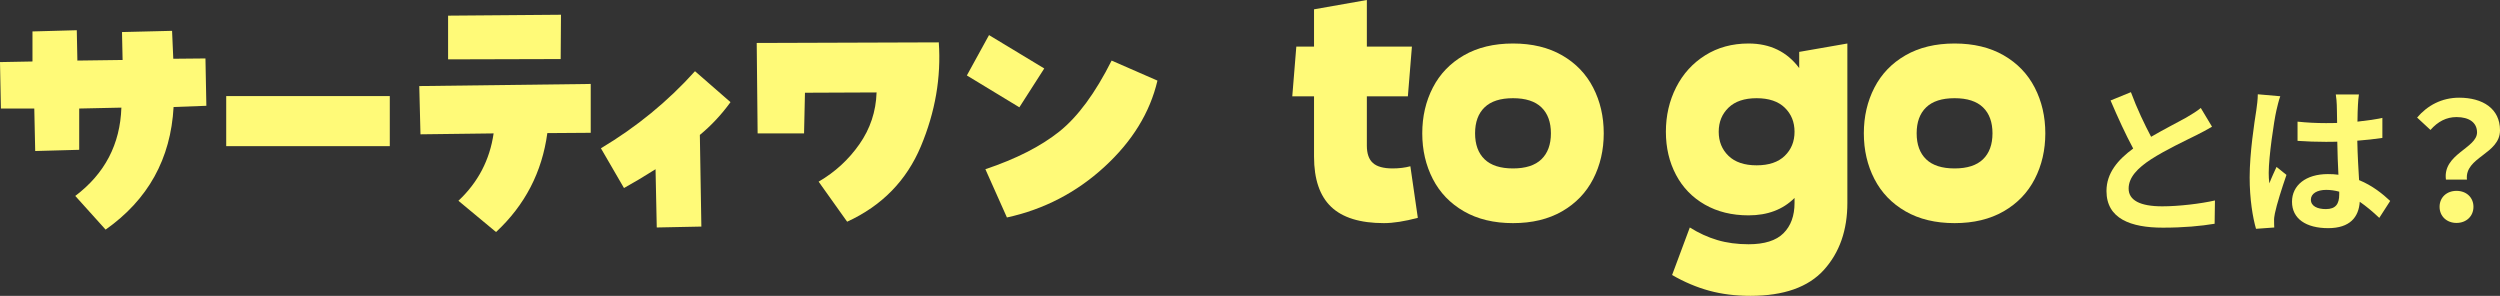
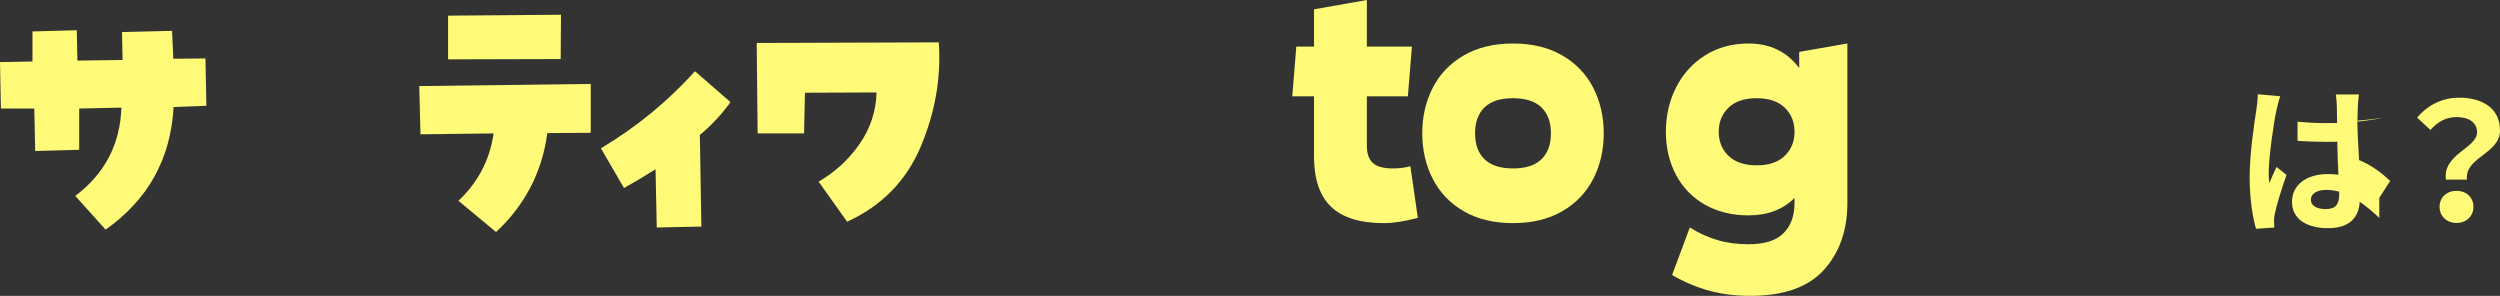
<svg xmlns="http://www.w3.org/2000/svg" id="_レイヤー_2" viewBox="0 0 466.603 55.216">
  <rect x="0" y="0" width="466.603" height="55.216" fill="#333333" stroke="none" />
  <defs>
    <style>.cls-1{fill:#fffa78;}</style>
  </defs>
  <g id="design">
    <g>
      <g>
        <path class="cls-1" d="m.17,20.254l-.17-8.666,6.061-.113v-5.607l8.27-.227.113,5.664,8.439-.113-.113-5.211,9.346-.227.227,5.211,6.004-.057.17,8.836-6.117.227c-.529,9.667-4.758,17.295-12.688,22.883l-5.664-6.287c5.513-4.153,8.383-9.647,8.609-16.482l-7.873.17v7.703l-8.213.227-.17-7.93H.17Z" />
-         <path class="cls-1" d="m72.75,17.932v9.346h-30.529v-9.346h30.529Z" />
        <path class="cls-1" d="m110.254,15.666v9.119l-8.1.057c-.982,7.288-4.173,13.443-9.572,18.465l-7.023-5.834c3.662-3.436,5.853-7.627,6.57-12.574l-13.65.17-.227-9.006,32.002-.396Zm-5.551-12.914l-.057,8.27-21.014.057V2.922l21.07-.17Z" />
        <path class="cls-1" d="m122.352,31.583c-2.152,1.359-4.116,2.53-5.891,3.512l-4.305-7.42c6.646-3.965,12.498-8.76,17.559-14.387l6.627,5.777c-1.699,2.342-3.606,4.381-5.721,6.117l.283,17.105-8.326.17-.227-10.875Z" />
        <path class="cls-1" d="m141.234,8.02l33.984-.113c.453,6.533-.661,12.999-3.342,19.399-2.682,6.4-7.27,11.093-13.764,14.075l-5.324-7.477c3.059-1.774,5.598-4.106,7.618-6.995,2.02-2.889,3.087-6.107,3.2-9.657l-13.367.057-.17,7.59h-8.666l-.17-16.879Z" />
-         <path class="cls-1" d="m194.9,12.778l-4.645,7.25-9.799-5.947,4.135-7.533,10.309,6.23Zm-10.988,18.805c5.739-1.926,10.337-4.267,13.792-7.023,3.455-2.756,6.712-7.174,9.771-13.254l8.553,3.738c-1.397,5.967-4.701,11.338-9.912,16.114-5.211,4.777-11.271,7.921-18.182,9.431l-4.021-9.006Z" />
        <path class="cls-1" d="m264.623,40.658c-2.475.657-4.582.986-6.321.986-4.447,0-7.734-1.015-9.86-3.045-2.127-2.03-3.19-5.152-3.19-9.367v-11.252h-4.06l.754-9.28h3.306V1.74l9.86-1.74v8.7h8.41l-.754,9.28h-7.656v9.222c0,1.47.377,2.543,1.131,3.219.754.677,1.981,1.015,3.684,1.015,1.197,0,2.3-.135,3.306-.406l1.392,9.628Z" />
        <path class="cls-1" d="m291.552,10.324c2.552,1.47,4.485,3.48,5.8,6.032,1.314,2.552,1.973,5.394,1.973,8.526,0,3.132-.658,5.974-1.973,8.526-1.314,2.552-3.248,4.562-5.8,6.032-2.552,1.47-5.606,2.204-9.164,2.204s-6.611-.734-9.164-2.204c-2.552-1.469-4.485-3.48-5.8-6.032-1.314-2.552-1.972-5.394-1.972-8.526,0-3.132.657-5.974,1.972-8.526,1.314-2.552,3.248-4.562,5.8-6.032,2.553-1.469,5.606-2.204,9.164-2.204s6.612.735,9.164,2.204Zm-3.856,19.401c1.179-1.14,1.769-2.755,1.769-4.843s-.59-3.702-1.769-4.843c-1.181-1.14-2.949-1.711-5.308-1.711s-4.128.571-5.307,1.711c-1.18,1.141-1.77,2.755-1.77,4.843s.59,3.703,1.77,4.843c1.179,1.141,2.948,1.711,5.307,1.711s4.127-.57,5.308-1.711Z" />
        <path class="cls-1" d="m335.805,9.686l8.99-1.566v29.754c0,5.104-1.46,9.27-4.379,12.499-2.92,3.228-7.492,4.843-13.718,4.843-2.783,0-5.346-.319-7.685-.957-2.34-.638-4.65-1.615-6.931-2.929l3.306-8.874c1.662,1.044,3.373,1.827,5.133,2.349,1.759.522,3.702.783,5.829.783,2.978,0,5.152-.687,6.525-2.059,1.372-1.373,2.059-3.257,2.059-5.655v-.928c-2.166,2.166-5.027,3.248-8.584,3.248-3.094,0-5.81-.667-8.149-2.001s-4.138-3.19-5.394-5.568c-1.257-2.378-1.885-5.055-1.885-8.033,0-3.016.638-5.78,1.914-8.294,1.275-2.513,3.083-4.504,5.423-5.974,2.339-1.469,5.036-2.204,8.091-2.204,4.021,0,7.172,1.528,9.454,4.582v-3.016Zm-2.697,19.401c1.218-1.179,1.827-2.677,1.827-4.495,0-1.817-.609-3.315-1.827-4.495-1.218-1.179-2.968-1.769-5.249-1.769s-4.031.59-5.249,1.769c-1.218,1.18-1.827,2.678-1.827,4.495,0,1.818.609,3.316,1.827,4.495,1.218,1.18,2.968,1.769,5.249,1.769s4.031-.589,5.249-1.769Z" />
-         <path class="cls-1" d="m373.968,10.324c2.552,1.47,4.485,3.48,5.8,6.032,1.314,2.552,1.973,5.394,1.973,8.526,0,3.132-.658,5.974-1.973,8.526-1.314,2.552-3.248,4.562-5.8,6.032-2.552,1.47-5.606,2.204-9.164,2.204s-6.611-.734-9.164-2.204c-2.552-1.469-4.485-3.48-5.8-6.032-1.314-2.552-1.972-5.394-1.972-8.526,0-3.132.657-5.974,1.972-8.526,1.314-2.552,3.248-4.562,5.8-6.032,2.553-1.469,5.606-2.204,9.164-2.204s6.612.735,9.164,2.204Zm-3.856,19.401c1.179-1.14,1.769-2.755,1.769-4.843s-.59-3.702-1.769-4.843c-1.181-1.14-2.949-1.711-5.308-1.711s-4.128.571-5.307,1.711c-1.18,1.141-1.77,2.755-1.77,4.843s.59,3.703,1.77,4.843c1.179,1.141,2.948,1.711,5.307,1.711s4.127-.57,5.308-1.711Z" />
      </g>
      <g>
-         <path class="cls-1" d="m412.854,23.646c-.911.547-1.884,1.064-2.979,1.611-1.885.942-5.653,2.705-8.39,4.468-2.522,1.642-4.194,3.374-4.194,5.472,0,2.158,2.098,3.313,6.262,3.313,3.101,0,7.173-.486,9.849-1.094l-.062,4.347c-2.553.425-5.744.729-9.665.729-5.988,0-10.518-1.672-10.518-6.839,0-3.343,2.098-5.805,4.985-7.933-1.398-2.583-2.857-5.775-4.226-8.967l3.8-1.55c1.155,3.13,2.554,6.018,3.769,8.328,2.463-1.429,5.076-2.766,6.505-3.556,1.125-.669,2.007-1.186,2.767-1.824l2.097,3.495Z" />
-         <path class="cls-1" d="m425.594,17.962c-.243.608-.608,2.127-.729,2.675-.456,2.006-1.429,8.632-1.429,11.642,0,.607.03,1.337.121,1.945.396-1.064.882-2.067,1.338-3.07l1.854,1.489c-.852,2.462-1.824,5.532-2.158,7.174-.092.425-.183,1.063-.152,1.398,0,.304,0,.821.03,1.246l-3.404.243c-.607-2.097-1.186-5.532-1.186-9.605,0-4.559.882-10.243,1.246-12.553.122-.851.274-2.006.274-2.948l4.194.365Zm18.48,22.705c-1.246-1.185-2.462-2.188-3.647-3.009-.183,2.857-1.824,4.924-5.896,4.924-4.135,0-6.748-1.763-6.748-4.924,0-3.07,2.583-5.167,6.687-5.167.699,0,1.368.031,1.976.122-.091-1.854-.182-4.042-.213-6.17-.729.03-1.459.03-2.157.03-1.764,0-3.466-.061-5.259-.183v-3.586c1.732.182,3.465.273,5.259.273.698,0,1.429,0,2.127-.03-.03-1.49-.03-2.706-.061-3.344,0-.456-.091-1.368-.183-1.976h4.316c-.091.578-.152,1.307-.183,1.945-.03.668-.091,1.793-.091,3.131,1.642-.183,3.222-.395,4.65-.699v3.739c-1.459.213-3.039.395-4.681.517.061,2.918.213,5.319.334,7.355,2.523,1.034,4.407,2.584,5.806,3.891l-2.036,3.161Zm-7.478-4.894c-.79-.213-1.611-.334-2.432-.334-1.702,0-2.857.699-2.857,1.823,0,1.216,1.216,1.763,2.797,1.763,1.854,0,2.492-.973,2.492-2.736v-.517Z" />
+         <path class="cls-1" d="m425.594,17.962c-.243.608-.608,2.127-.729,2.675-.456,2.006-1.429,8.632-1.429,11.642,0,.607.03,1.337.121,1.945.396-1.064.882-2.067,1.338-3.07l1.854,1.489c-.852,2.462-1.824,5.532-2.158,7.174-.092.425-.183,1.063-.152,1.398,0,.304,0,.821.03,1.246l-3.404.243c-.607-2.097-1.186-5.532-1.186-9.605,0-4.559.882-10.243,1.246-12.553.122-.851.274-2.006.274-2.948l4.194.365Zm18.48,22.705c-1.246-1.185-2.462-2.188-3.647-3.009-.183,2.857-1.824,4.924-5.896,4.924-4.135,0-6.748-1.763-6.748-4.924,0-3.07,2.583-5.167,6.687-5.167.699,0,1.368.031,1.976.122-.091-1.854-.182-4.042-.213-6.17-.729.03-1.459.03-2.157.03-1.764,0-3.466-.061-5.259-.183v-3.586c1.732.182,3.465.273,5.259.273.698,0,1.429,0,2.127-.03-.03-1.49-.03-2.706-.061-3.344,0-.456-.091-1.368-.183-1.976h4.316c-.091.578-.152,1.307-.183,1.945-.03.668-.091,1.793-.091,3.131,1.642-.183,3.222-.395,4.65-.699c-1.459.213-3.039.395-4.681.517.061,2.918.213,5.319.334,7.355,2.523,1.034,4.407,2.584,5.806,3.891l-2.036,3.161Zm-7.478-4.894c-.79-.213-1.611-.334-2.432-.334-1.702,0-2.857.699-2.857,1.823,0,1.216,1.216,1.763,2.797,1.763,1.854,0,2.492-.973,2.492-2.736v-.517Z" />
        <path class="cls-1" d="m462.317,24.709c0-1.824-1.459-2.857-3.83-2.857-1.885,0-3.465.82-4.863,2.401l-2.492-2.311c1.915-2.249,4.59-3.708,7.842-3.708,4.407,0,7.629,2.037,7.629,6.079,0,4.468-6.626,4.985-6.17,9.21h-3.921c-.639-4.772,5.806-5.866,5.806-8.815Zm-3.83,10.912c1.824,0,3.161,1.216,3.161,2.979,0,1.763-1.337,3.009-3.161,3.009-1.823,0-3.161-1.246-3.161-3.009,0-1.763,1.338-2.979,3.161-2.979Z" />
      </g>
    </g>
  </g>
</svg>